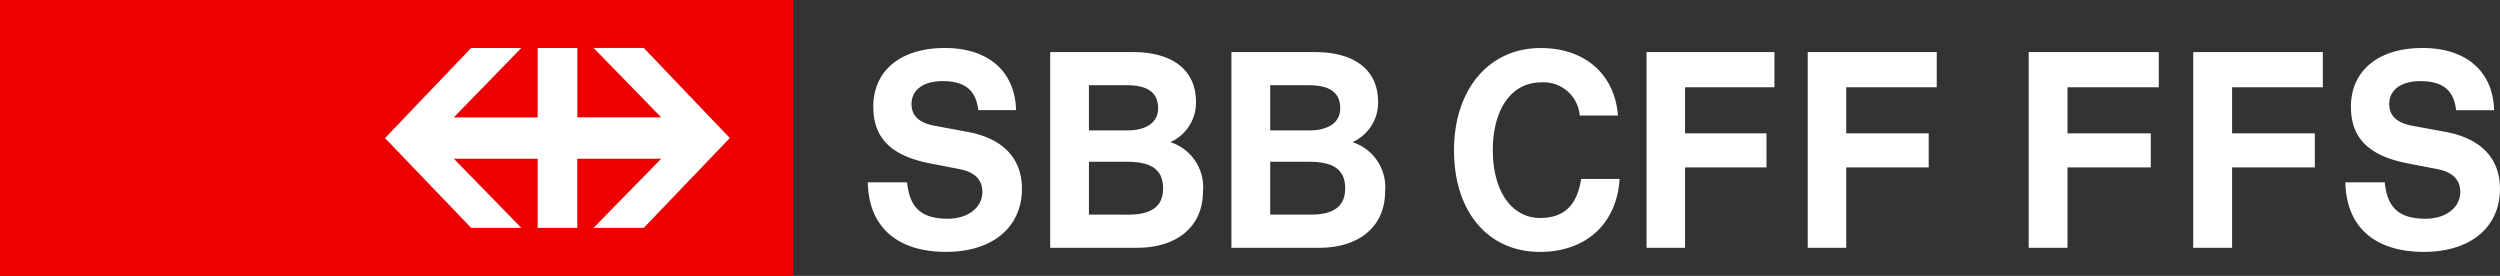
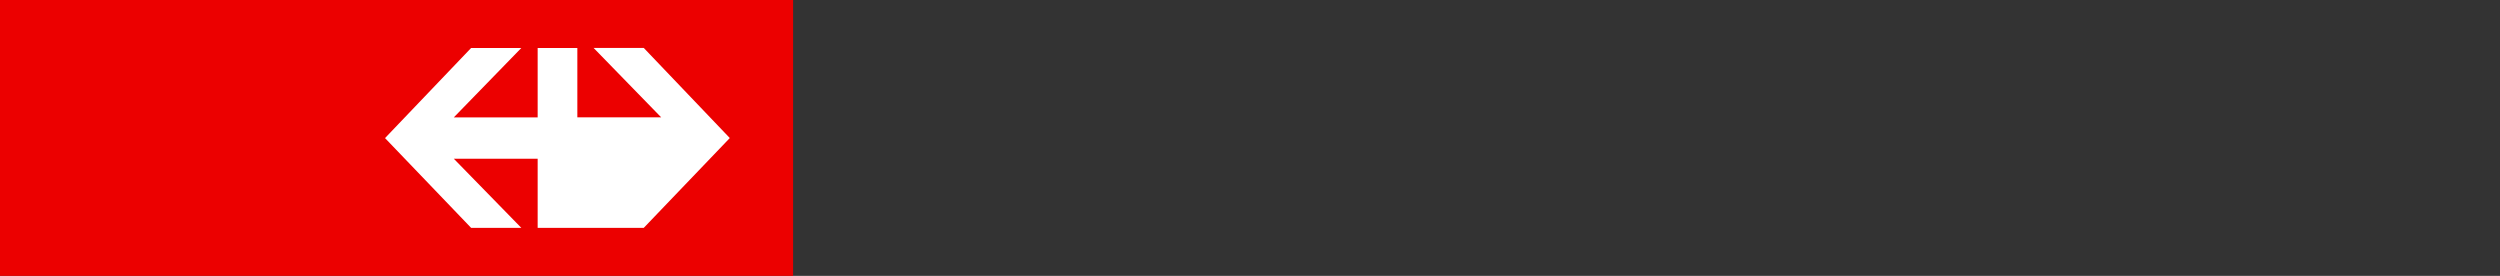
<svg xmlns="http://www.w3.org/2000/svg" width="229.552" height="25.33" viewBox="0 0 229.552 25.33">
  <rect x="0" y="0" width="229.552" height="25.33" fill="#333333" stroke="none" />
-   <path d="M74.952,9.293c-.2-1.832-1.221-2.668-3.279-2.668-1.754,0-2.845.809-2.845,2.1,0,1.079.684,1.726,2.081,1.994l3.049.566c3.253.59,5.007,2.422,5.007,5.228,0,3.528-2.7,5.791-6.965,5.791-4.522,0-7.112-2.317-7.188-6.387h3.608c.229,2.345,1.319,3.344,3.734,3.344,1.856,0,3.177-1.027,3.177-2.453,0-1.131-.713-1.832-2.085-2.1l-2.766-.537c-3.535-.7-5.164-2.32-5.164-5.2,0-3.286,2.492-5.387,6.558-5.387,3.989,0,6.454,2.127,6.553,5.709H74.952Zm14.18-5.332c3.707,0,5.815,1.672,5.815,4.578a3.969,3.969,0,0,1-2.361,3.692,4.331,4.331,0,0,1,3,4.554c0,3.151-2.341,5.145-6.049,5.145H81.559V3.961h7.573Zm-.511,7.192c1.8,0,2.849-.754,2.849-2.021,0-1.453-.943-2.129-2.9-2.129H85.116v4.151h3.5Zm.152,7.733c2.11,0,3.152-.783,3.152-2.4,0-1.7-1.018-2.455-3.329-2.455H85.117v4.853ZM105.853,3.961c3.707,0,5.815,1.672,5.815,4.578a3.969,3.969,0,0,1-2.36,3.692,4.331,4.331,0,0,1,3,4.554c0,3.151-2.34,5.145-6.049,5.145H98.2V3.961Zm-.511,7.192c1.8,0,2.847-.754,2.847-2.021,0-1.453-.942-2.129-2.9-2.129h-3.528v4.151h3.578Zm.152,7.733c2.108,0,3.152-.783,3.152-2.4,0-1.7-1.018-2.455-3.332-2.455h-3.553v4.853h3.733ZM133.842,15.6c-.252,4.122-3.08,6.708-7.322,6.708-4.751,0-7.881-3.688-7.881-9.319,0-5.606,3.209-9.4,7.954-9.4,4.069,0,6.8,2.4,7.1,6.2h-3.508a3.327,3.327,0,0,0-3.562-3.045c-2.676,0-4.42,2.422-4.42,6.223,0,3.746,1.719,6.225,4.345,6.225,2.172,0,3.381-1.131,3.765-3.584h3.533Zm6.012-8.406v4.229h7.475v3.128h-7.475v7.38h-3.538V3.961H148.06V7.192h-8.208Zm14.8,0v4.229h7.571v3.128h-7.571v7.38h-3.537V3.961h11.846V7.192h-8.308Zm20.315,0v4.229h7.647v3.128h-7.647v7.38h-3.563V3.961h11.946V7.192H174.97Zm15.113,0v4.229h7.6v3.128h-7.6v7.38h-3.568V3.961h11.9V7.192h-8.333Zm20.568,2.1c-.2-1.834-1.221-2.668-3.29-2.668-1.753,0-2.849.808-2.849,2.1,0,1.078.688,1.725,2.088,1.992l3.061.566c3.263.593,5.019,2.426,5.019,5.23,0,3.528-2.7,5.791-6.986,5.791-4.537,0-7.131-2.317-7.207-6.387H204.1c.227,2.345,1.328,3.344,3.746,3.344,1.864,0,3.188-1.027,3.188-2.453,0-1.131-.713-1.832-2.088-2.1l-2.779-.537c-3.544-.7-5.173-2.32-5.173-5.2,0-3.286,2.493-5.387,6.571-5.387,4,0,6.477,2.127,6.577,5.709h-3.492Z" transform="translate(14.87 0.822)" fill="#fff" />
  <path d="M0,0H72.823V25.33H0Z" fill="#ec0000" />
-   <path d="M36.661,20.1h4.61l-6.2-6.348h7.7V20.1h3.639V13.756h7.7L47.9,20.1h4.613l7.9-8.247-7.9-8.274H47.906l6.209,6.375h-7.7V3.583H42.771V9.957h-7.7l6.2-6.373h-4.61l-7.905,8.274L36.661,20.1" transform="translate(6.597 0.822)" fill="#fff" />
+   <path d="M36.661,20.1h4.61l-6.2-6.348h7.7V20.1h3.639h7.7L47.9,20.1h4.613l7.9-8.247-7.9-8.274H47.906l6.209,6.375h-7.7V3.583H42.771V9.957h-7.7l6.2-6.373h-4.61l-7.905,8.274L36.661,20.1" transform="translate(6.597 0.822)" fill="#fff" />
</svg>